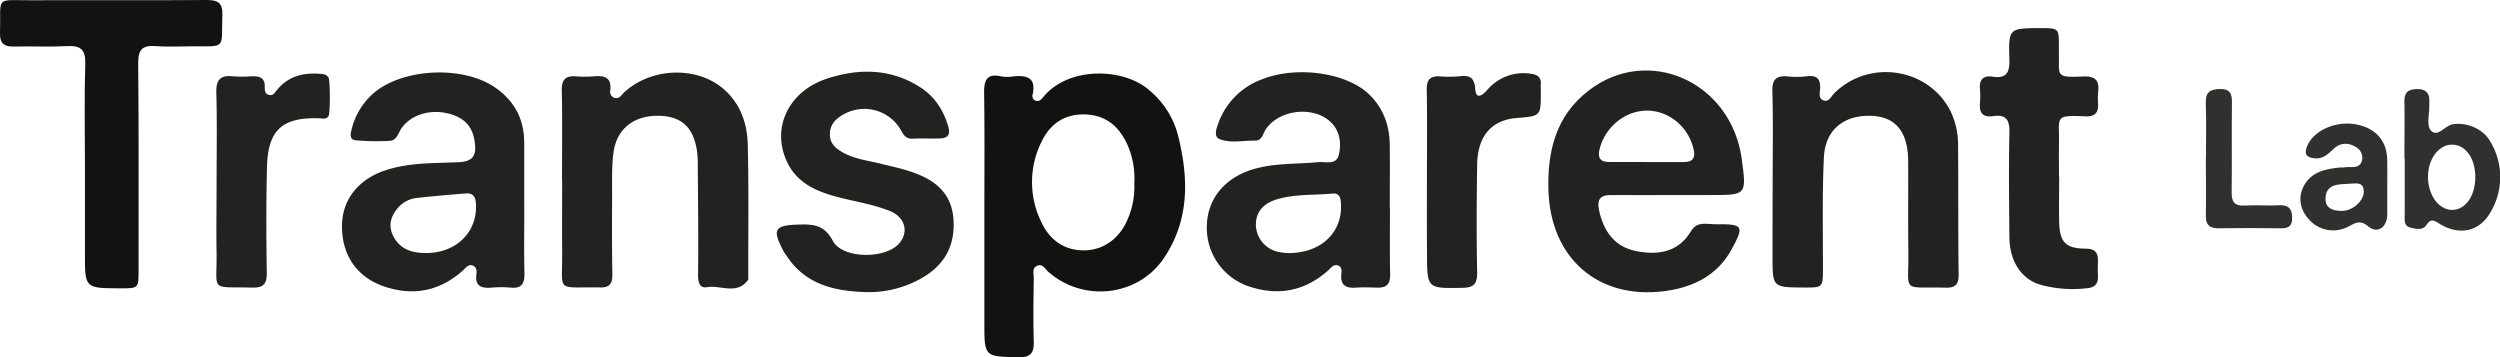
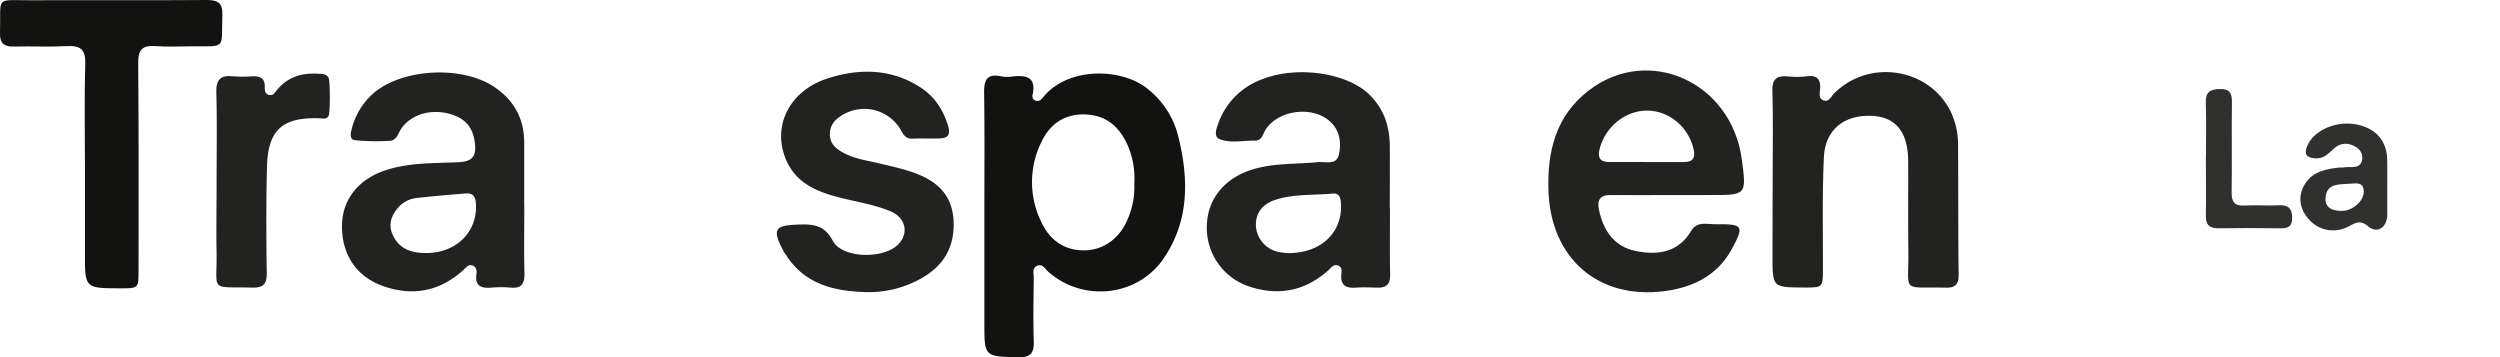
<svg xmlns="http://www.w3.org/2000/svg" viewBox="0 0 867.41 123.91">
  <defs>
    <style>.cls-1{fill:#121211;}.cls-2{fill:#222220;}.cls-3{fill:#30302e;}</style>
  </defs>
  <g id="Layer_2" data-name="Layer 2">
    <g id="Layer_1-2" data-name="Layer 1">
      <path class="cls-1" d="M408.66,46.7a30.21,30.21,0,0,0-10.19-15.64c-8.68-7.38-27.14-8.08-36.07,2.11-.83.94-1.6,2.35-3.25,1.69a1.74,1.74,0,0,1-.85-2.12c1.27-6-2.21-6.7-6.84-6.22a12.71,12.71,0,0,1-4,0c-5.28-1.19-6.08,1.48-6,6,.2,14.14.07,28.29.08,42.44q0,18.48,0,37c0,11.88,0,11.72,11.79,12,4.33.1,5.48-1.56,5.35-5.57-.23-7.31-.09-14.64,0-22,0-1.41-.64-3.25,1-4.09,2-1,2.91,1,4.05,2,12,10.6,30.86,8.65,39.94-4.51C412.82,76.43,412.47,61.65,408.66,46.7ZM345.56,119a3.2,3.2,0,0,1-.61-.15,3.23,3.23,0,0,0,.61.14Zm45.85-43.32c-2.62,6.74-8.28,11.07-15.05,11.18-7.11.12-12.13-3.61-15-9.7a31.37,31.37,0,0,1,0-27.95c3-6.3,8.18-9.88,15.59-9.48,7.17.39,11.51,4.46,14.3,10.65a29,29,0,0,1,2.31,13.32A27.87,27.87,0,0,1,391.41,75.69Z" />
      <path class="cls-2" d="M482.27,72.3c0,7.65-.11,15.3.06,22.94.07,3.23-1.17,4.63-4.33,4.56-2.49-.06-5-.18-7.47,0-3.49.26-5.52-.75-5.13-4.67.12-1.12.27-2.47-1.13-3-1.58-.58-2.39.76-3.34,1.61-7.84,7-16.76,9-26.82,5.88a21.41,21.41,0,0,1-15.39-20.88c.06-9.4,5.85-16.66,15.31-19.77,7.59-2.49,15.44-1.94,23.19-2.71,2.57-.26,6.44,1.17,7.3-2.54s.56-8-2.62-11.16c-5.88-6-18.26-4.65-22.83,2.49-.95,1.48-1.19,3.76-3.53,3.73-4.13-.06-8.42,1-12.32-.48-2.18-.8-1.23-3.49-.56-5.37a25.25,25.25,0,0,1,15.26-15.43c12.37-4.87,29.92-2.18,37.56,5.67,4.68,4.8,6.65,10.63,6.72,17.17.08,7.31,0,14.63,0,21.94ZM447,87.82c11.16,0,18.47-6.87,18.29-16.41-.05-2.09-.17-4.51-2.92-4.25-6.45.62-13.07.11-19.32,2-4.36,1.28-7.58,4.16-7.28,9.45a9.85,9.85,0,0,0,8.1,8.86A27.09,27.09,0,0,0,447,87.82Z" />
      <path class="cls-2" d="M181.91,71.34c0,7.81-.13,15.63.05,23.45.09,3.55-.91,5.38-4.78,5a36,36,0,0,0-6.48,0c-3.55.31-6-.36-5.39-4.74.15-1.13,0-2.48-1.35-2.93-1.57-.54-2.35.84-3.31,1.69q-12,10.74-27.32,5.6c-9.53-3.22-14.84-11-14.67-21.31C118.81,69,124.62,62,134,59c8.24-2.66,16.76-2.33,25.19-2.73,4.76-.22,6.1-2.17,5.59-6.52-.64-5.49-3.21-8.67-8.68-10.21-6.53-1.85-13.22.11-16.66,4.77-1.24,1.67-1.68,4.42-4.22,4.55a79.46,79.46,0,0,1-11.95-.2c-2-.19-1.68-2.25-1.29-3.69A24.18,24.18,0,0,1,130,32c10.24-8.34,30.47-9.2,41.44-1.87,6.9,4.61,10.41,11,10.44,19.27,0,7.32,0,14.64,0,22ZM147.84,87.79c10.27,0,17.56-7,17.32-16.49-.07-2.47-.57-4.42-3.56-4.18-5.79.47-11.58.94-17.35,1.61a10,10,0,0,0-6.67,4c-2.23,2.86-2.81,6-1.06,9.31C138.92,86.62,143.09,87.81,147.84,87.79Z" />
      <path class="cls-2" d="M579.54,67.67c-6.81,0-13.63.09-20.44,0-3.85-.07-5.09,1.55-4.3,5.23,1.57,7.25,5.3,12.72,12.87,14.21s14.63.53,19.11-7c2.07-3.49,5.6-2.26,8.61-2.3,9.48-.1,9.89.53,5.39,8.76-5,9.12-13.51,13.16-23.19,14.44-23,3-39.45-11.29-40.32-34.55-.52-13.77,2.5-26.3,14-35.1,20.75-15.9,49.48-2.86,53.07,23.91C606,67.68,606,67.68,593.51,67.67Zm-8.27-11.45v0c4.32,0,8.64,0,13,0,2.61,0,4-1,3.45-4-1.55-7.83-8.33-13.75-16.07-13.85S556.91,44.07,555,51.71c-.75,3.06.19,4.48,3.28,4.5C562.64,56.24,567,56.22,571.27,56.22Z" />
-       <path class="cls-2" d="M195,62.8c0-10.48.14-21-.08-31.43-.08-3.8,1.33-5.16,4.94-4.88a37.31,37.31,0,0,0,6,0c3.63-.31,6.43.15,5.9,4.86a2.2,2.2,0,0,0,1.18,2.51c1.88.78,2.61-.89,3.66-1.85,9.5-8.7,25.43-9.16,34.69-.93,5.74,5.09,8,11.95,8.16,19.22.37,15.12.15,30.26.17,45.4,0,.5.15,1.14-.1,1.47-3.89,5.25-9.44,1.67-14.17,2.47-2.66.45-3.17-1.75-3.14-4.38.13-12.3,0-24.61-.1-36.91a45.87,45.87,0,0,0-.16-5c-1-8.84-5.18-13-13.26-13.17-8.56-.22-14.7,4.4-15.82,12.66-.69,5.07-.46,10.28-.49,15.43-.05,9-.07,18,.09,26.94.06,3.15-.95,4.6-4.25,4.53-15.73-.29-13,2.16-13.17-12.53-.07-8.15,0-16.3,0-24.45Z" />
      <path class="cls-2" d="M615.05,63c0-10.49.19-21-.1-31.45-.11-4.14,1.52-5.31,5.23-5.05a29.86,29.86,0,0,0,6.48,0c3.46-.51,5.05.6,4.86,4.21-.07,1.4-.65,3.33,1,4.05,2,.89,2.78-1.27,3.87-2.36,12-12,32.6-8.93,40.28,6a26.71,26.71,0,0,1,2.71,12.07c.12,15,0,30,.2,44.92,0,3.26-1.16,4.49-4.37,4.42-15.82-.36-12.88,2.14-13.08-12.64-.14-10.48,0-21-.07-31.45-.09-9.92-4.33-15.11-12.44-15.51-9.68-.47-16.33,4.69-16.79,14.36-.61,12.78-.31,25.61-.34,38.42,0,6.79,0,6.79-6.52,6.77C615,99.7,615,99.7,615,89Q615,76,615.05,63Z" />
      <path class="cls-2" d="M299.4,101.31c-10.7-.44-20.37-3-26.63-12.78-.27-.42-.61-.8-.84-1.24-4.15-7.8-3.28-9.14,5.37-9.38,5-.13,8.76.17,11.68,5.68,3.24,6.12,17.53,6.32,22.58,1.3,3.91-3.88,2.73-9.41-2.69-11.63-5.87-2.4-12.18-3.29-18.28-4.91-6.87-1.83-13.38-4.47-17-11.17-6.38-11.92-.53-25.49,13.65-30C298,23.73,308.91,23.75,319,30.09c5.19,3.26,8.28,7.92,10,13.77.88,3-.22,4.09-3,4.17-3.16.1-6.33-.06-9.48.08-2.32.1-3.06-1.41-4-3.07a14.61,14.61,0,0,0-19.48-5.55c-2.71,1.44-5,3.39-5.1,6.84s2,5.18,4.56,6.61c4,2.23,8.5,2.74,12.84,3.81,4.5,1.11,9,2,13.38,3.81,7.5,3.07,11.89,8.1,12.16,16.5.28,9-3.72,15.32-11.32,19.57A37,37,0,0,1,299.4,101.31Z" />
-       <path class="cls-2" d="M714.47,61.28c0,5.33-.14,10.65,0,16,.22,6.79,2.28,8.93,9.15,9,3.48,0,4.38,1.55,4.3,4.51-.05,1.67-.1,3.33,0,5,.14,2.71-1.18,4-3.78,4.21a42.12,42.12,0,0,1-16.32-1.25c-6.59-2-10.56-8.24-10.63-16.39-.11-12.14-.25-24.29,0-36.42.09-4.35-1.16-6.32-5.61-5.65-3.5.52-4.93-1-4.61-4.49a28.67,28.67,0,0,0,0-5c-.28-3.32,1.28-4.67,4.43-4.19,4.87.74,5.91-1.58,5.78-6-.32-10.81-.14-10.81,10.65-10.85,6.54,0,6.54,0,6.53,6.45,0,.66,0,1.33,0,2,.22,8-1.6,8.79,8.35,8.33,4.32-.21,5.78,1.4,5.26,5.47a23.12,23.12,0,0,0,0,4c.15,3.15-1.17,4.51-4.45,4.36-11-.47-8.94.1-9.12,9.54-.08,3.82,0,7.65,0,11.47Z" />
      <path class="cls-2" d="M75.15,63.52c0-10.48.19-21-.09-31.43-.12-4.47,1.46-6.08,5.77-5.61a45.19,45.19,0,0,0,6.48,0c2.65-.1,4.67.38,4.55,3.7,0,1.14,0,2.44,1.53,2.76s2-.91,2.74-1.76c3.72-4.51,8.62-5.95,14.25-5.6,1.32.08,2.69,0,3.58,1.28.63.92.64,12.34.06,13.34-.77,1.34-2,.89-3.08.85-13-.46-18,4-18.31,17-.3,12.14-.25,24.29-.07,36.42.06,3.82-.89,5.43-5,5.32-15.09-.38-12.19,1.73-12.42-12.35C75,79.49,75.15,71.51,75.15,63.52Z" />
-       <path class="cls-2" d="M495.09,63.12c0-10.63.13-21.27-.06-31.89-.07-3.45,1.07-4.93,4.51-4.74a38.83,38.83,0,0,0,6.47,0c3.44-.4,5.52-.07,5.84,4.36.28,4,2.61,2.11,4.15.39a16.48,16.48,0,0,1,15.17-5.65c2.41.29,3.65,1.33,3.44,3.85-.07.82,0,1.66,0,2.49,0,8.35,0,8.35-8.19,9-8.82.64-13.75,6.19-13.9,16.19-.18,12.45-.25,24.91,0,37.37.08,3.94-1.15,5.3-5,5.37-12.35.24-12.36.34-12.4-11.8C495.06,79.73,495.08,71.42,495.09,63.12Z" />
      <path class="cls-1" d="M77.15,5.37c-.43,11.74,1.68,10.69-10.65,10.7-4.16,0-8.34.25-12.48-.07-4.5-.35-6.11,1.08-6.07,5.84.23,24,.12,47.92.13,71.88,0,6.32,0,6.35-6.48,6.32C29.44,100,29.45,100,29.47,88q0-15,0-29.94h0c0-12-.24-24,.11-35.94.15-5.05-1.71-6.36-6.36-6.12-6.14.32-12.31,0-18.46.15C1.35,16.24-.1,14.93,0,11.49.38-1.61-2,.14,10.8.09,31.1,0,51.4.17,71.7,0,75.81,0,77.31,1.1,77.15,5.37Z" />
-       <path class="cls-3" d="M834.24,54.92c0-6.48.12-13,0-19.46-.08-3.2,1.08-4.49,4.31-4.55s4.51,1.48,4.33,4.54c0,.33,0,.66,0,1,.06,3-1,6.93.44,8.69,2.35,2.79,4.89-1.5,7.62-2,4.44-.81,10.3,1.23,12.94,5.71a23.78,23.78,0,0,1,.55,24.24c-3.84,7.24-10.84,8.83-17.84,4.65-1.91-1.14-3.06-2.2-4.74.37-1.24,1.91-3.71,1.31-5.57.85-2.33-.58-1.93-2.78-1.93-4.58,0-6.48,0-13,0-19.46Zm24.59,6.46c0-6.5-3.42-11.2-8.07-11.19s-8.31,5-8.33,11.15c0,6.43,3.83,11.6,8.54,11.48C855.53,72.71,858.86,67.86,858.83,61.38Z" />
      <path class="cls-3" d="M828.3,64.93c0,3.16,0,6.32,0,9.48-.06,4.47-3.4,6.85-6.64,4.11s-5.09-.6-7.48.39A11.17,11.17,0,0,1,801,76c-3.32-3.77-3.79-8.36-1.1-12.41s6.92-4.85,11.27-5.41c.82-.11,1.67,0,2.49-.14,2.16-.32,5.05.71,5.88-2.39A4.27,4.27,0,0,0,817.39,51c-2.46-1.47-5.14-1.6-7.41.4-2,1.75-3.67,3.79-6.79,3.53s-3.77-1.6-2.66-4.28c2.27-5.44,9.94-8.81,17-7.48,6.76,1.27,10.65,5.7,10.74,12.3C828.34,58.61,828.3,61.77,828.3,64.93Zm-12.82-1.21c-3.8.34-8.41-.25-8.61,5.17-.13,3.54,2.94,4.37,6,4.26,3.67-.14,7.41-3.63,7.26-6.83C820,63,817.48,63.7,815.48,63.72Z" />
      <path class="cls-3" d="M765.39,54.7c0-6.33.15-12.65-.06-19-.11-3.49,1.22-4.68,4.63-4.81,3.67-.14,4.49,1.42,4.44,4.74-.15,10.32.06,20.64-.1,31-.06,3.41,1,4.89,4.52,4.69,4-.22,8,.1,12-.1,3.31-.16,4.47,1.34,4.48,4.44s-1.59,3.58-4.15,3.55c-7.16-.09-14.31-.12-21.47,0-3.27,0-4.39-1.36-4.33-4.51.13-6.66,0-13.32,0-20Z" />
    </g>
  </g>
</svg>